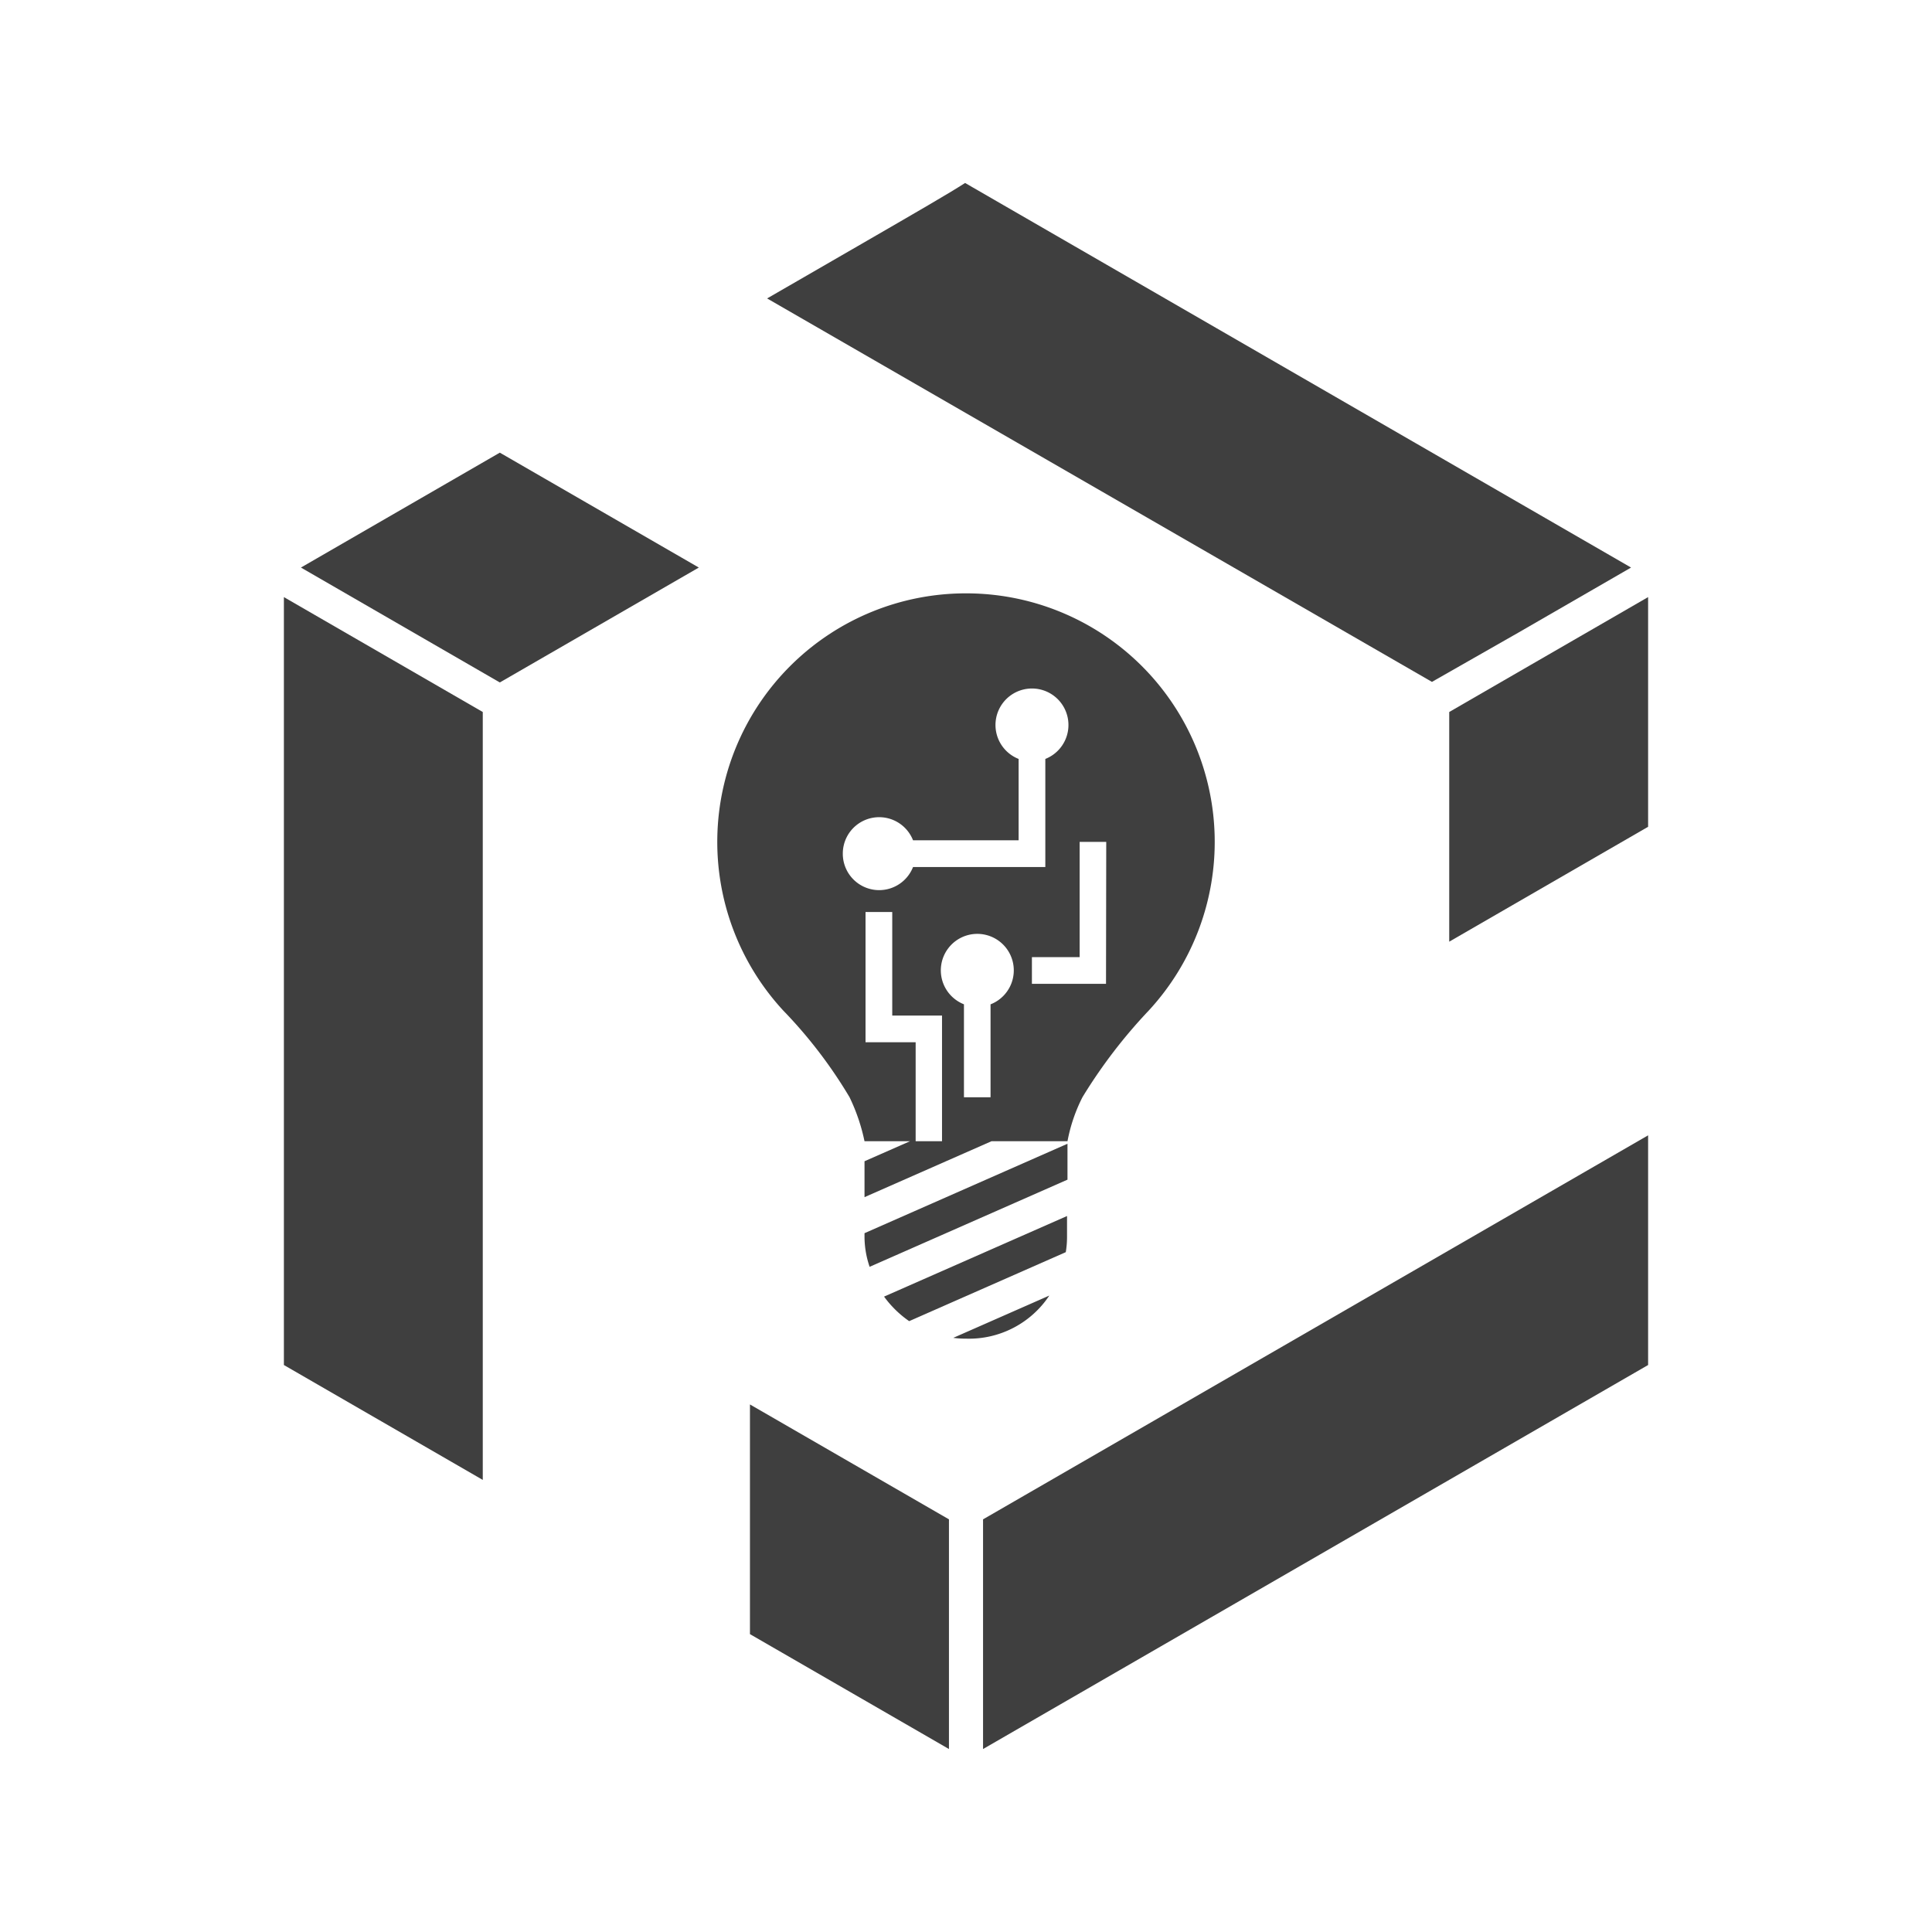
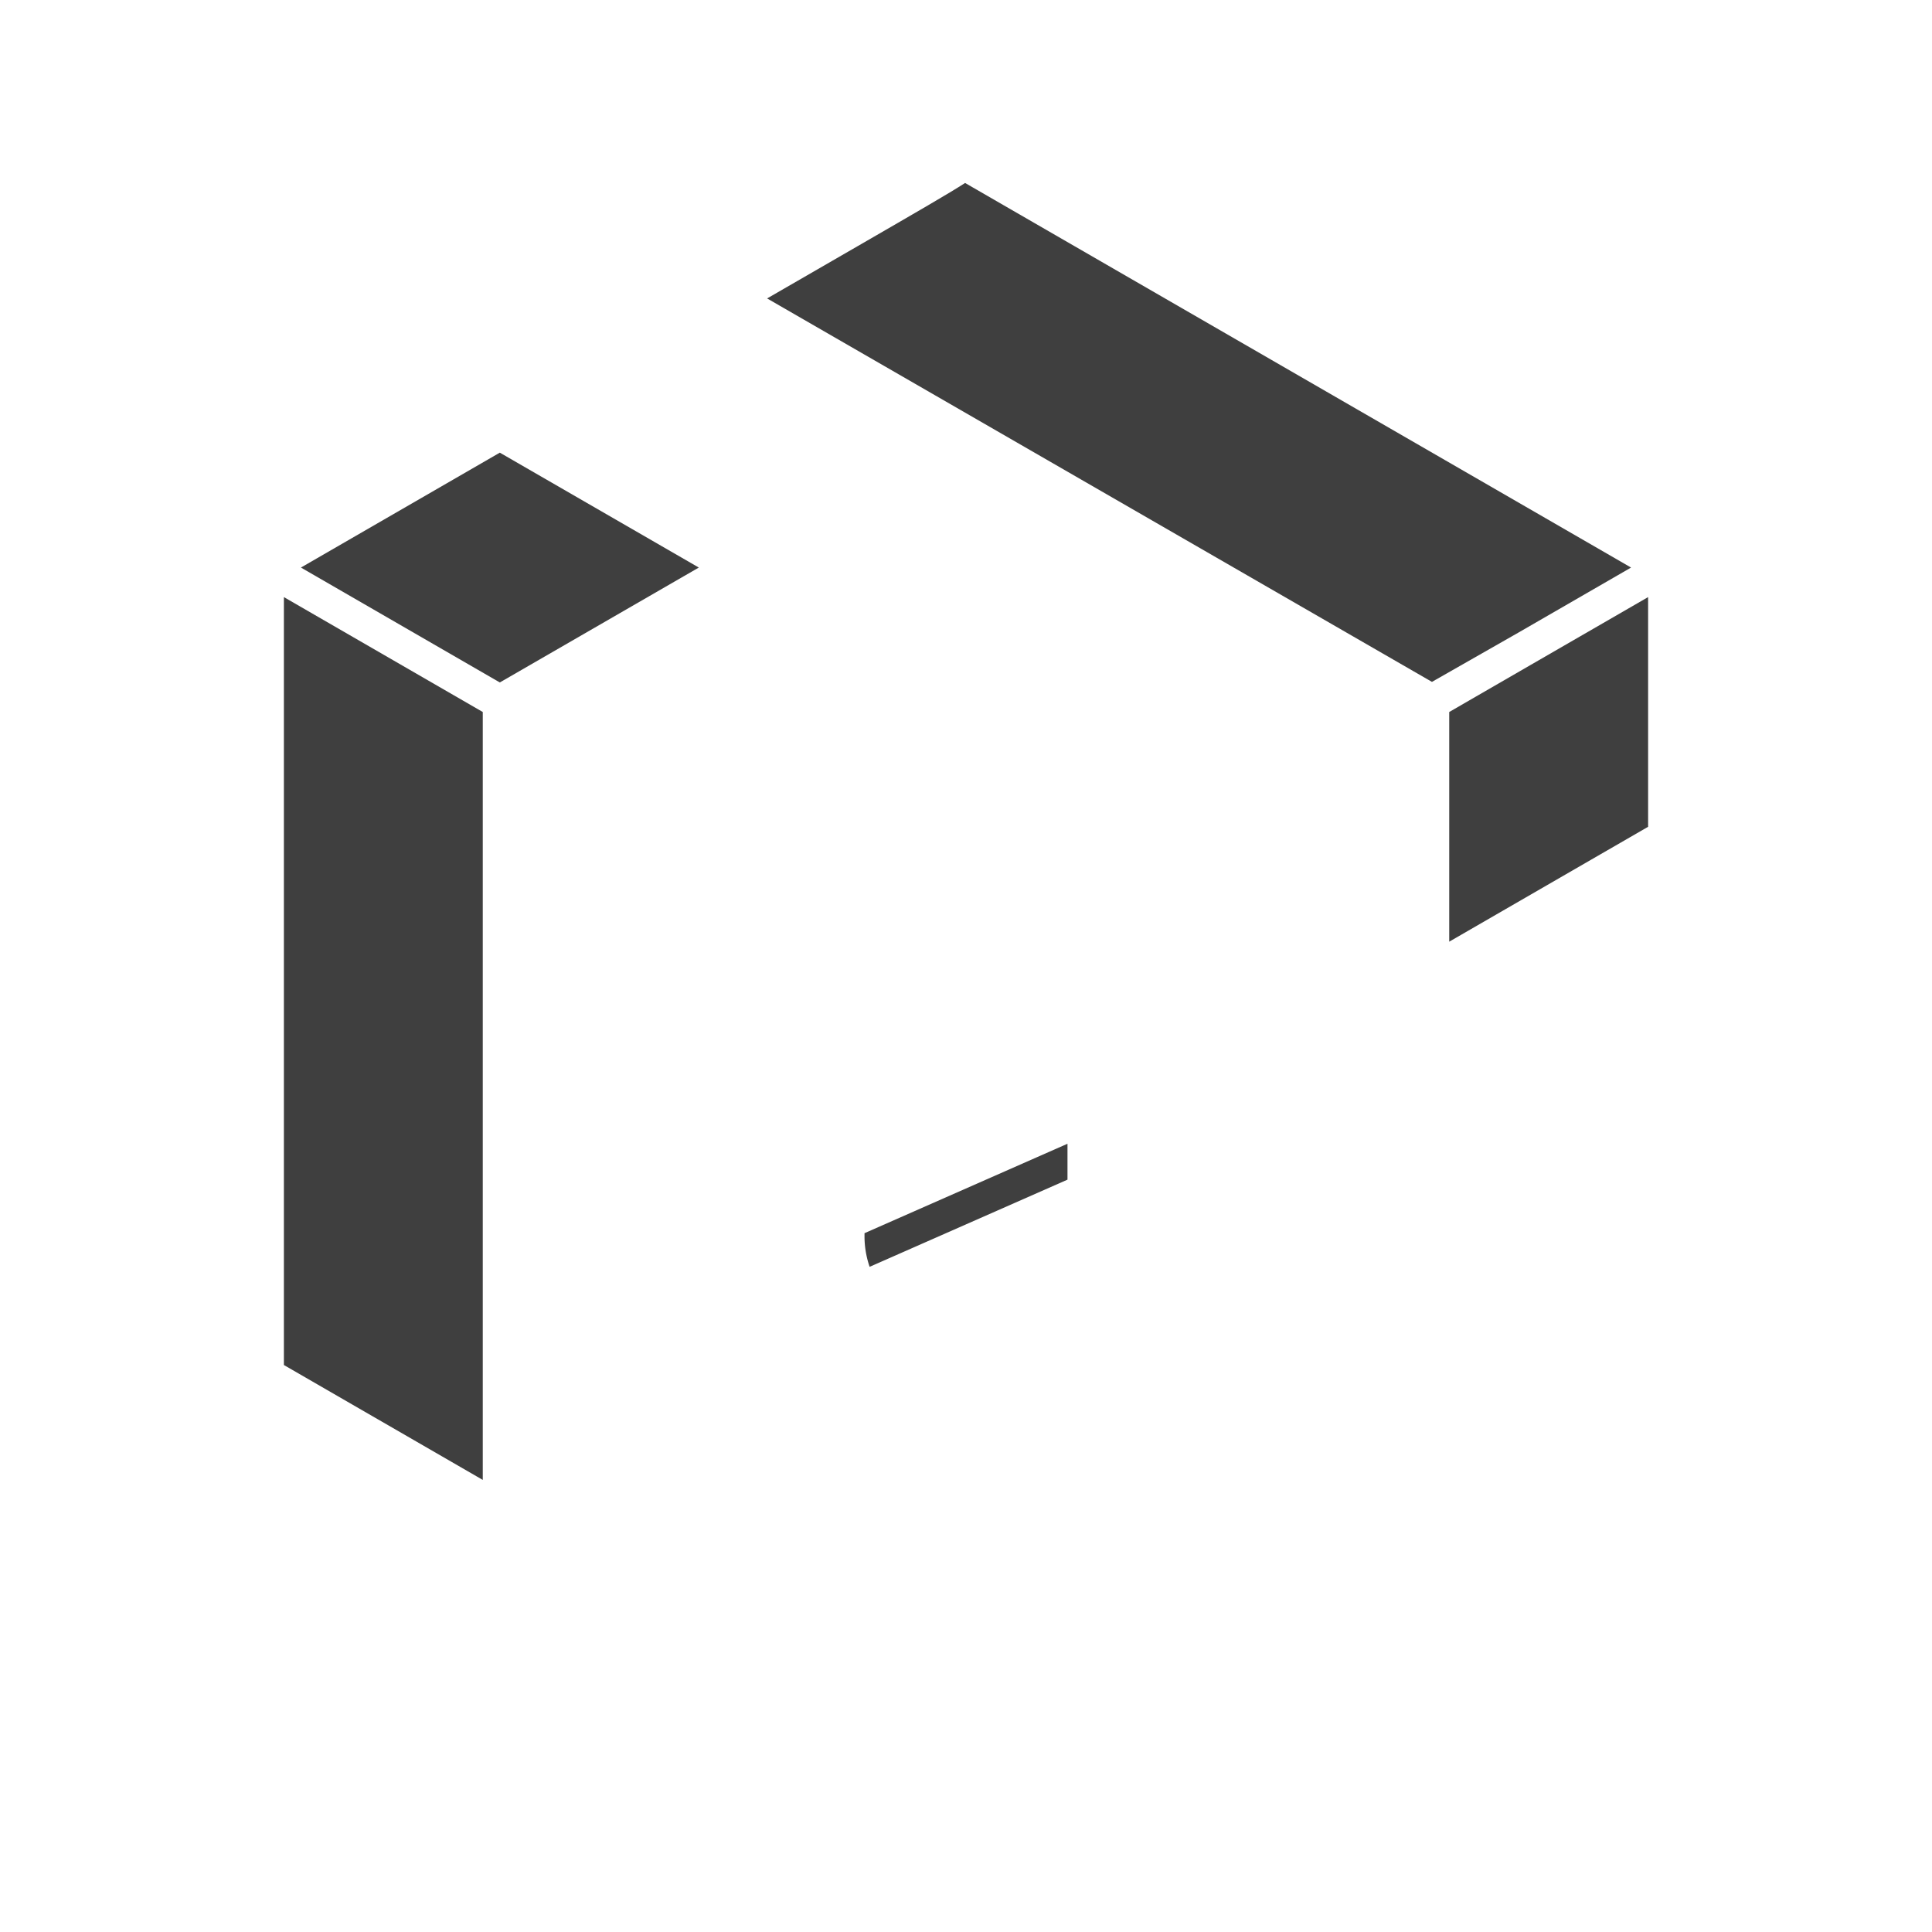
<svg xmlns="http://www.w3.org/2000/svg" viewBox="0 0 170 170">
  <defs>
    <style>.a{fill:#3f3f3f;}</style>
  </defs>
  <polygon class="a" points="26.48 49.94 43.98 60.05 61.49 49.94 43.98 39.83 26.48 49.94" />
  <path class="a" d="M133.63,55.65l9.89-5.71L84.92,16.1c-1.44.93-4.18,2.51-9.42,5.54l-8,4.62L126,60Z" />
-   <polygon class="a" points="65.99 143.79 83.5 153.9 83.5 133.69 65.99 123.58 65.99 143.79" />
  <polygon class="a" points="24.98 120.11 42.48 130.22 42.48 62.65 24.98 52.54 24.98 120.11" />
-   <polygon class="a" points="86.5 153.9 145.02 120.11 145.02 99.9 86.5 133.69 86.5 153.9" />
  <polygon class="a" points="134.7 58.5 127.52 62.65 127.52 82.86 145.02 72.75 145.02 52.54 134.7 58.5" />
  <path class="a" d="M76.07,108.89a8.25,8.25,0,0,0,.45,2.58l17.41-7.67v-3.16l-17.86,7.87Z" />
-   <path class="a" d="M85,117.79A8.48,8.48,0,0,0,92.33,114l-8.45,3.72A8.22,8.22,0,0,0,85,117.79Z" />
-   <path class="a" d="M80,116.25l13.78-6.07a8.22,8.22,0,0,0,.11-1.29V107l-16.1,7.09A9.2,9.2,0,0,0,80,116.25Z" />
-   <path class="a" d="M85,52.21A21.87,21.87,0,0,0,68.92,88.92a41.33,41.33,0,0,1,5.83,7.62,16.67,16.67,0,0,1,1.32,3.88h4l-4,1.76v3.16l11.17-4.92h6.69a14.37,14.37,0,0,1,1.32-3.88,45.61,45.61,0,0,1,5.83-7.62A21.87,21.87,0,0,0,85,52.21ZM74.16,75.11a3.2,3.2,0,0,1,6.18-1.17h9.29V66.78a3.21,3.21,0,1,1,2.35,0v9.51H80.34a3.2,3.2,0,0,1-6.18-1.18Zm2,16.6V80.25h2.35v9.11h4.38v11.06H80.57V91.71Zm11-3.34v8.18H84.82V88.37a3.21,3.21,0,1,1,2.35,0Zm10.16-1.8H90.8V84.22H95V74.08h2.34Z" />
</svg>